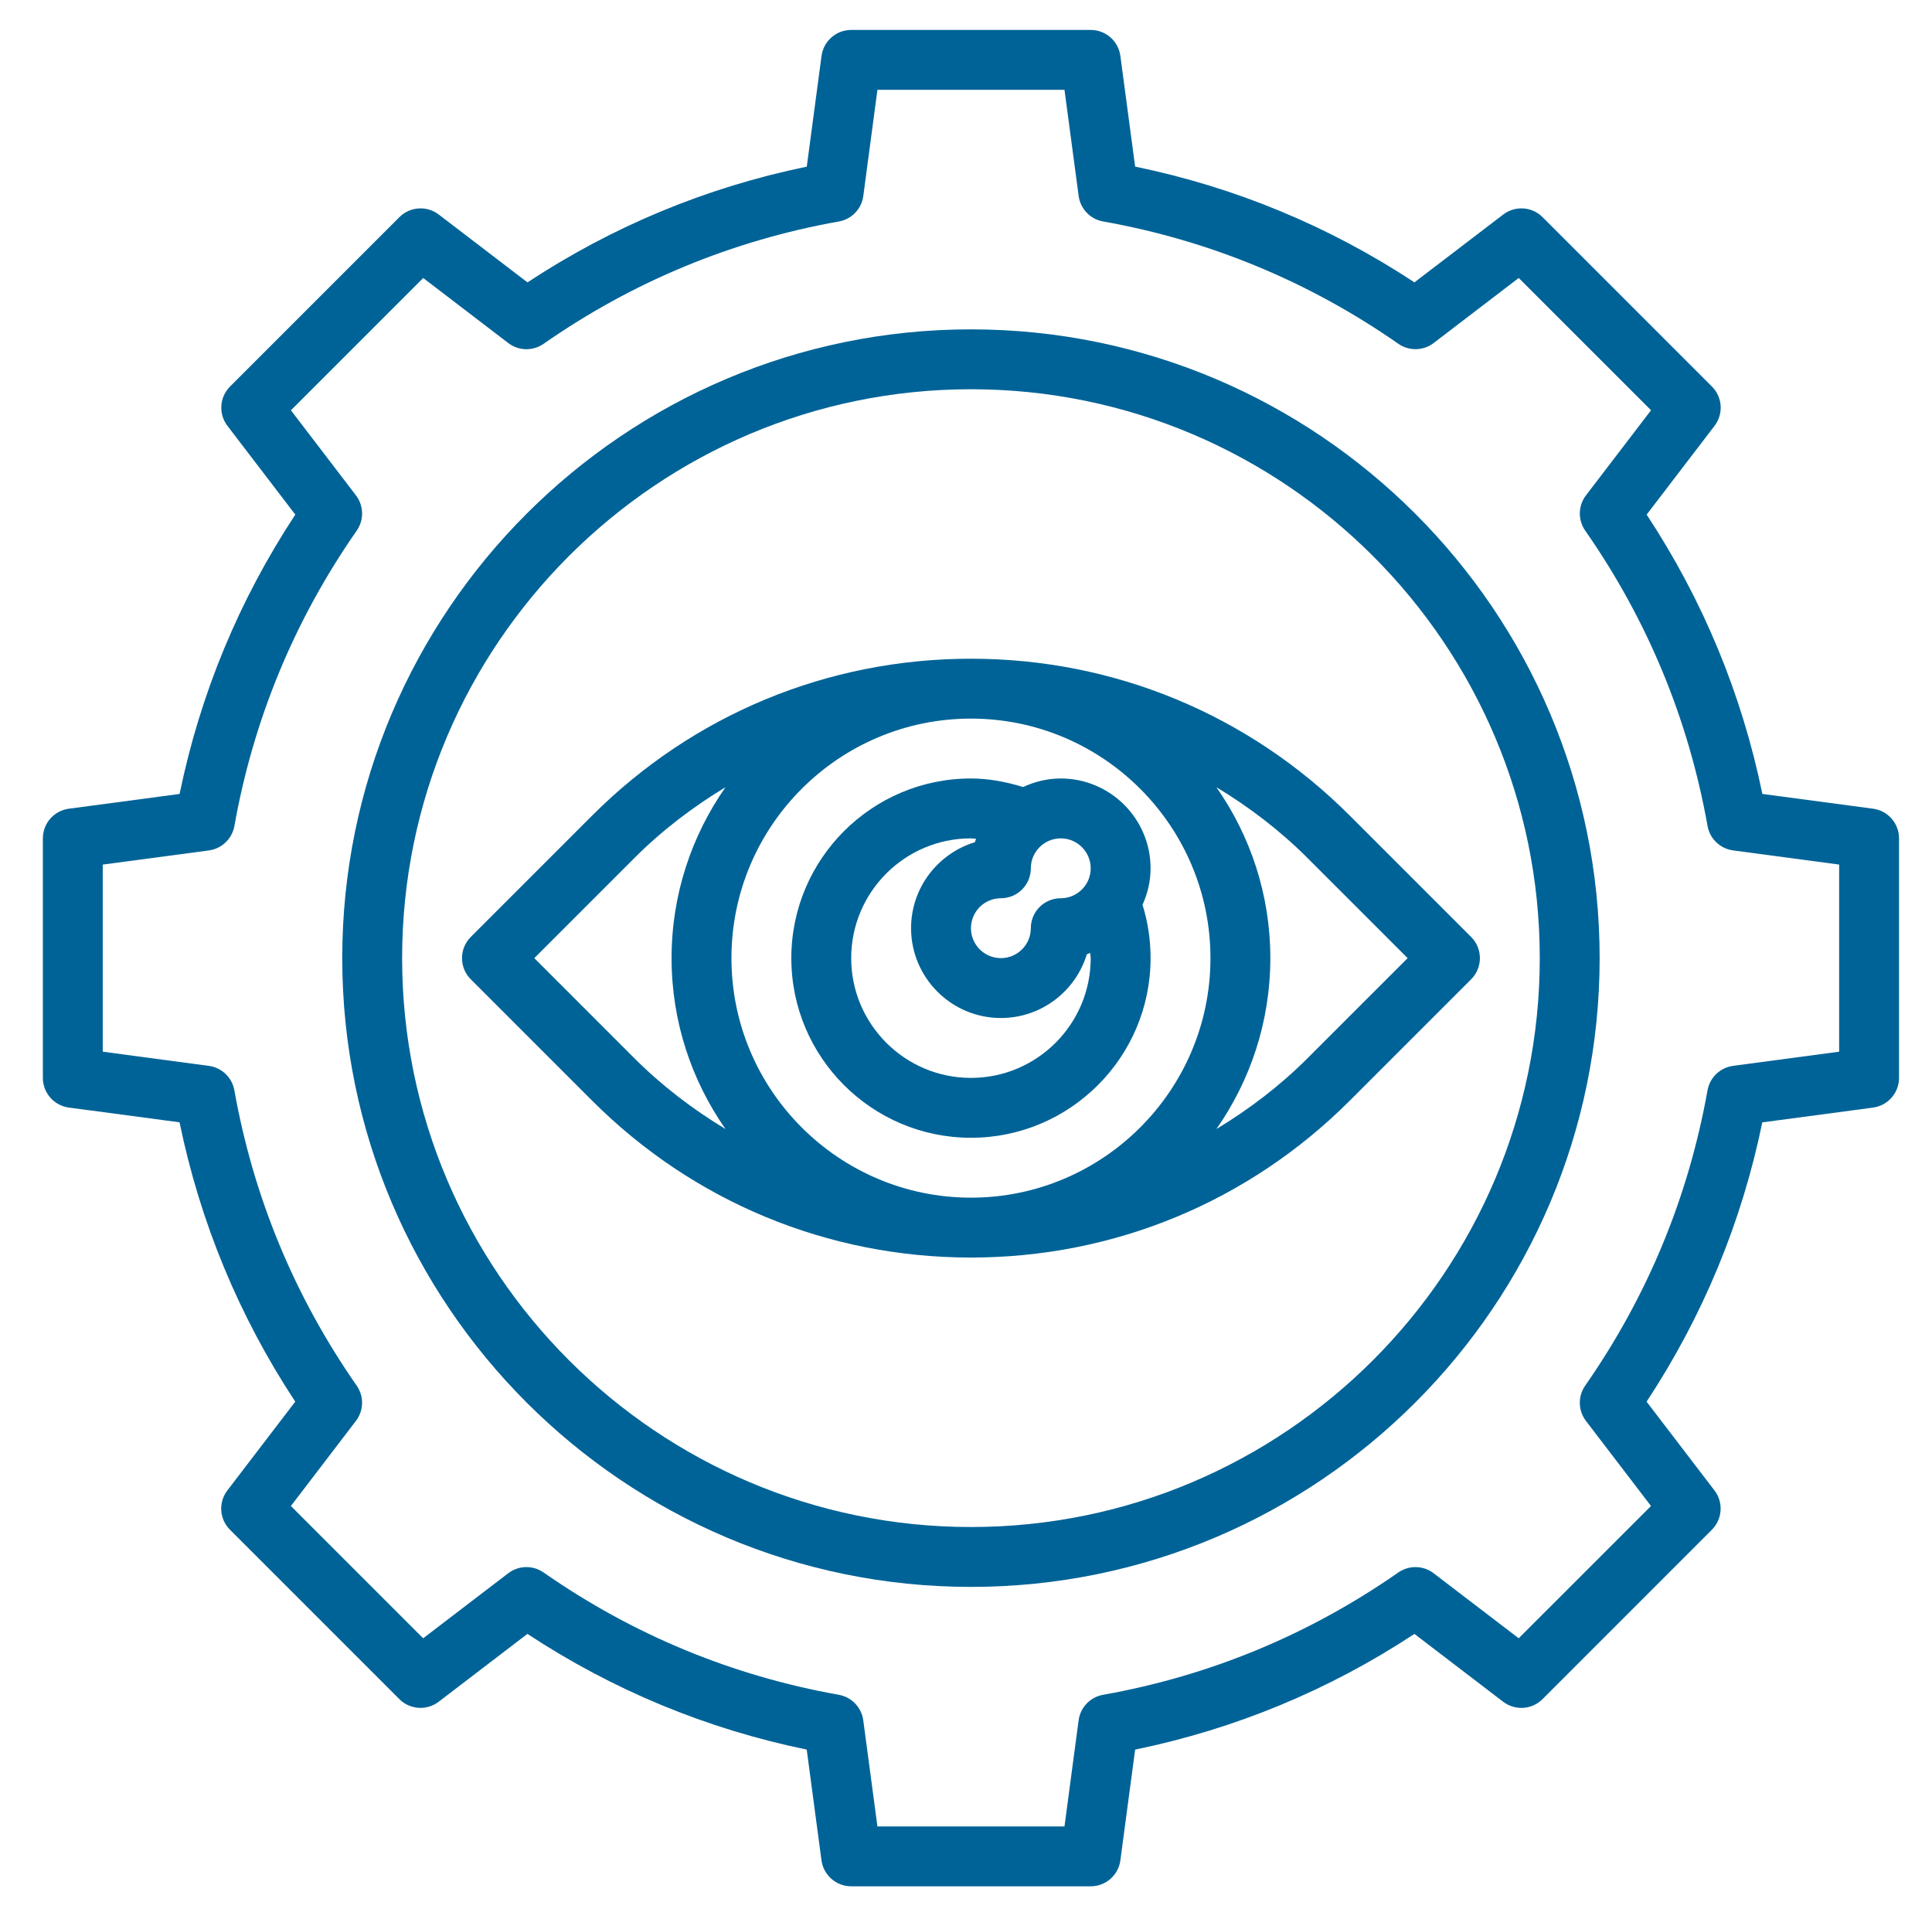
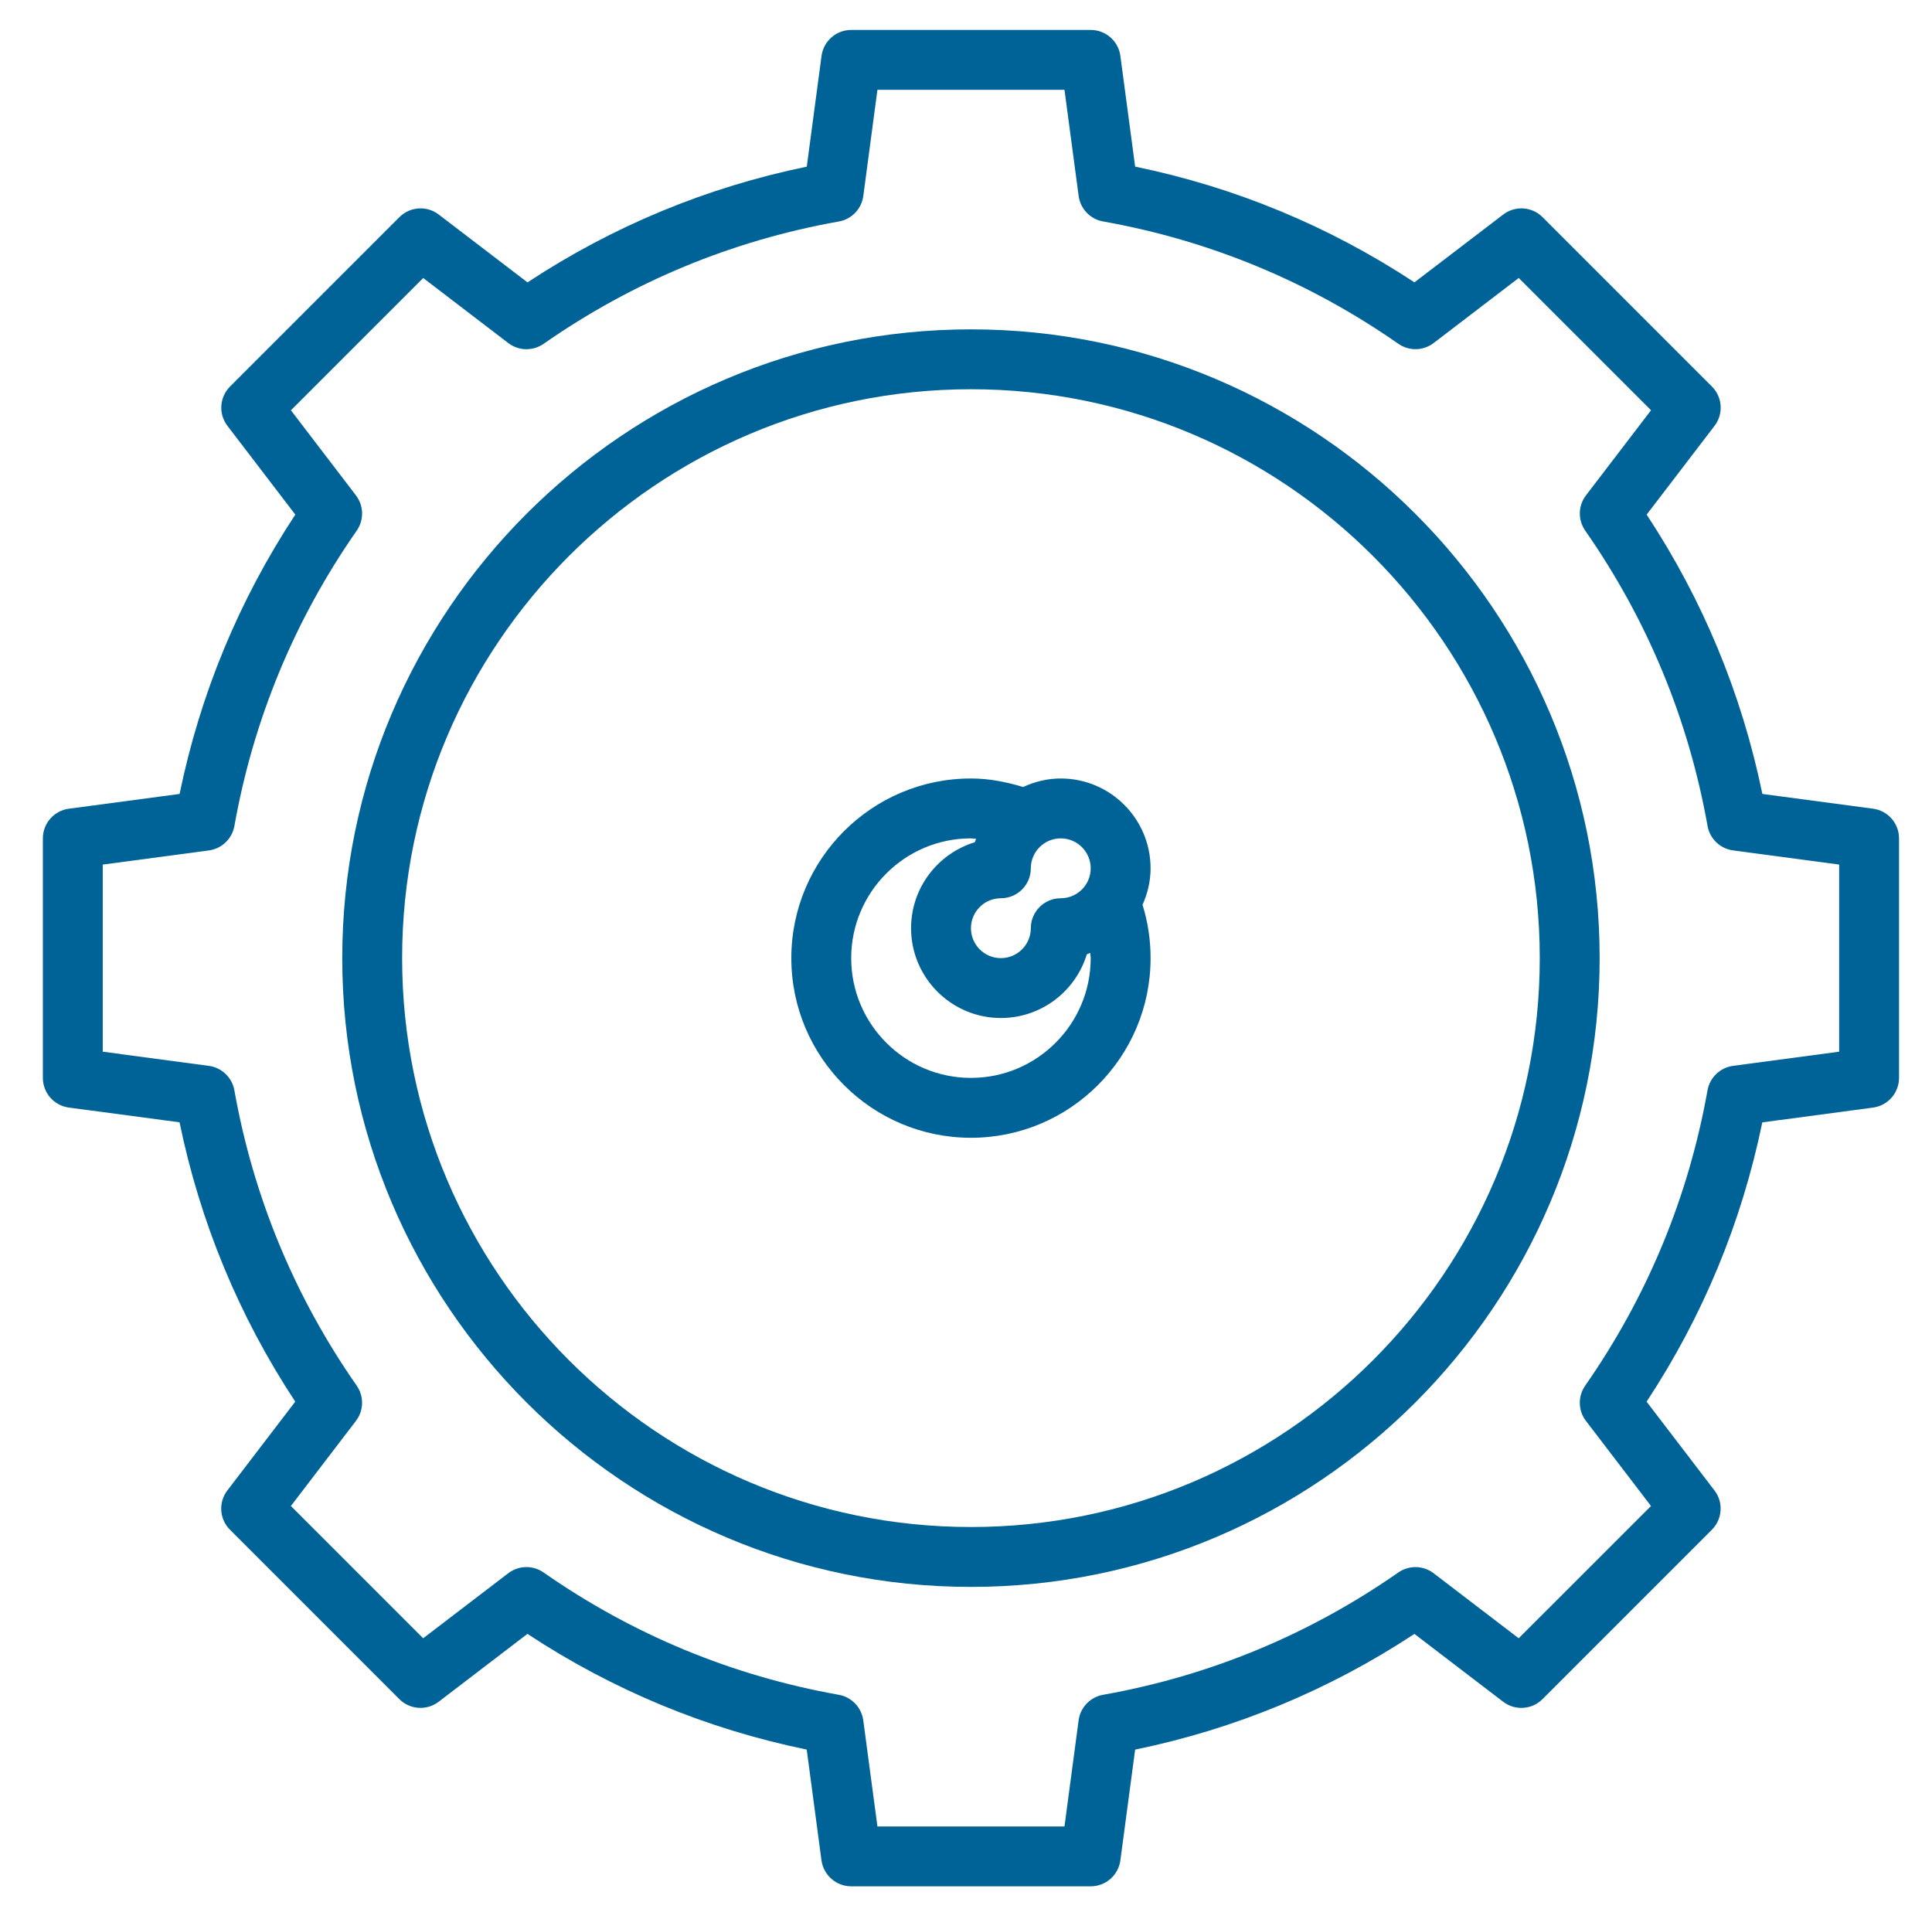
<svg xmlns="http://www.w3.org/2000/svg" width="121" height="120" viewBox="0 0 121 120" fill="none">
-   <path d="M60.81 41.25C51.846 41.25 43.418 44.741 37.078 51.081L29.485 58.674C28.752 59.407 28.752 60.593 29.485 61.326L37.078 68.919C43.418 75.259 51.846 78.75 60.81 78.75C69.775 78.75 78.203 75.259 84.542 68.919L92.136 61.326C92.869 60.593 92.869 59.407 92.136 58.674L84.542 51.081C78.203 44.741 69.775 41.25 60.81 41.25ZM75.81 60C75.81 68.271 69.081 75 60.81 75C52.54 75 45.81 68.271 45.81 60C45.81 51.729 52.54 45 60.81 45C69.081 45 75.81 51.729 75.81 60ZM33.462 60L39.73 53.732C41.464 51.998 43.392 50.535 45.437 49.297C43.315 52.335 42.06 56.021 42.06 60C42.06 63.979 43.315 67.665 45.437 70.703C43.392 69.465 41.464 68.002 39.73 66.268L33.462 60ZM81.891 66.268C80.156 68.002 78.229 69.465 76.183 70.703C78.306 67.665 79.56 63.979 79.56 60C79.56 56.021 78.306 52.335 76.183 49.297C78.229 50.535 80.156 51.998 81.891 53.732L88.159 60L81.891 66.268Z" fill="#006397" />
  <path d="M60.81 71.25C67.015 71.25 72.06 66.204 72.06 60C72.06 58.854 71.891 57.737 71.556 56.661C71.869 55.959 72.06 55.191 72.06 54.375C72.06 51.274 69.537 48.75 66.435 48.75C65.591 48.75 64.798 48.951 64.078 49.284C63.019 48.962 61.931 48.75 60.81 48.75C54.606 48.75 49.56 53.796 49.56 60C49.56 66.204 54.606 71.25 60.81 71.25ZM66.435 52.5C67.47 52.5 68.31 53.342 68.31 54.375C68.31 55.408 67.47 56.25 66.435 56.25C65.398 56.25 64.56 57.09 64.56 58.125C64.56 59.158 63.72 60 62.685 60C61.65 60 60.81 59.158 60.81 58.125C60.81 57.092 61.65 56.25 62.685 56.25C63.722 56.25 64.56 55.41 64.56 54.375C64.56 53.342 65.4 52.5 66.435 52.5ZM60.81 52.5C60.921 52.5 61.026 52.526 61.135 52.53C61.11 52.601 61.073 52.669 61.052 52.742C58.744 53.443 57.06 55.59 57.06 58.125C57.06 61.226 59.584 63.75 62.685 63.75C65.22 63.75 67.367 62.066 68.068 59.758C68.141 59.736 68.207 59.7 68.278 59.676C68.282 59.784 68.31 59.889 68.31 60C68.31 64.136 64.947 67.5 60.81 67.5C56.674 67.5 53.31 64.136 53.31 60C53.31 55.864 56.674 52.5 60.81 52.5Z" fill="#006397" />
  <path d="M117.308 50.642L110.376 49.718C109.086 43.451 106.654 37.577 103.129 32.226L107.38 26.668C107.951 25.922 107.882 24.868 107.216 24.204L96.61 13.598C95.946 12.934 94.892 12.864 94.146 13.434L88.585 17.681C83.233 14.158 77.361 11.724 71.093 10.434L70.168 3.501C70.045 2.571 69.25 1.875 68.31 1.875H53.31C52.371 1.875 51.576 2.571 51.452 3.502L50.528 10.436C44.26 11.726 38.387 14.16 33.036 17.683L27.478 13.434C26.732 12.864 25.68 12.934 25.015 13.598L14.408 24.204C13.744 24.868 13.673 25.924 14.245 26.668L18.495 32.226C14.97 37.577 12.538 43.451 11.248 49.718L4.316 50.642C3.381 50.766 2.685 51.561 2.685 52.5V67.5C2.685 68.439 3.381 69.234 4.313 69.358L11.245 70.282C12.535 76.549 14.966 82.423 18.491 87.774L14.241 93.332C13.669 94.078 13.738 95.132 14.404 95.796L25.011 106.403C25.677 107.066 26.728 107.136 27.475 106.566L33.032 102.317C38.383 105.84 44.258 108.274 50.524 109.562L51.448 116.496C51.576 117.429 52.371 118.125 53.31 118.125H68.31C69.25 118.125 70.045 117.429 70.168 116.497L71.093 109.564C77.359 108.274 83.233 105.842 88.585 102.319L94.142 106.567C94.888 107.136 95.942 107.068 96.606 106.404L107.213 95.797C107.876 95.134 107.948 94.078 107.376 93.334L103.125 87.776C106.65 82.425 109.082 76.551 110.372 70.284L117.304 69.36C118.24 69.234 118.935 68.439 118.935 67.5V52.5C118.935 51.561 118.24 50.766 117.308 50.642ZM115.185 65.859L108.54 66.746C107.73 66.855 107.085 67.474 106.941 68.276C105.748 74.964 103.172 81.188 99.28 86.771C98.813 87.441 98.833 88.333 99.328 88.982L103.401 94.309L95.115 102.592L89.788 98.52C89.141 98.025 88.251 98.006 87.576 98.471C81.992 102.364 75.771 104.942 69.083 106.132C68.278 106.275 67.66 106.922 67.553 107.73L66.668 114.375H54.953L54.066 107.73C53.957 106.922 53.338 106.275 52.536 106.132C45.848 104.942 39.625 102.364 34.043 98.471C33.373 98.004 32.481 98.025 31.83 98.52L26.503 102.592L18.218 94.309L22.29 88.982C22.787 88.333 22.806 87.441 22.339 86.771C18.447 81.188 15.87 74.966 14.678 68.276C14.535 67.474 13.888 66.855 13.078 66.746L6.435 65.859V54.142L13.08 53.256C13.89 53.147 14.535 52.528 14.68 51.726C15.872 45.038 18.448 38.814 22.341 33.231C22.808 32.561 22.787 31.669 22.292 31.02L18.22 25.693L26.505 17.409L31.832 21.482C32.481 21.979 33.373 21.997 34.045 21.531C39.628 17.638 45.85 15.06 52.54 13.869C53.342 13.727 53.961 13.08 54.068 12.272L54.953 5.625H66.668L67.555 12.27C67.663 13.078 68.282 13.725 69.083 13.867C75.773 15.06 81.996 17.638 87.578 21.529C88.247 21.994 89.14 21.977 89.79 21.48L95.117 17.407L103.403 25.691L99.33 31.018C98.833 31.667 98.815 32.559 99.281 33.229C103.174 38.812 105.75 45.034 106.943 51.724C107.085 52.526 107.732 53.145 108.542 53.254L115.185 54.141V65.859Z" fill="#006397" />
  <path d="M60.81 20.625C39.1 20.625 21.435 38.288 21.435 60C21.435 81.713 39.1 99.375 60.81 99.375C82.521 99.375 100.185 81.713 100.185 60C100.185 38.288 82.521 20.625 60.81 20.625ZM60.81 95.625C41.166 95.625 25.185 79.644 25.185 60C25.185 40.356 41.166 24.375 60.81 24.375C80.455 24.375 96.435 40.356 96.435 60C96.435 79.644 80.455 95.625 60.81 95.625Z" fill="#006397" />
</svg>